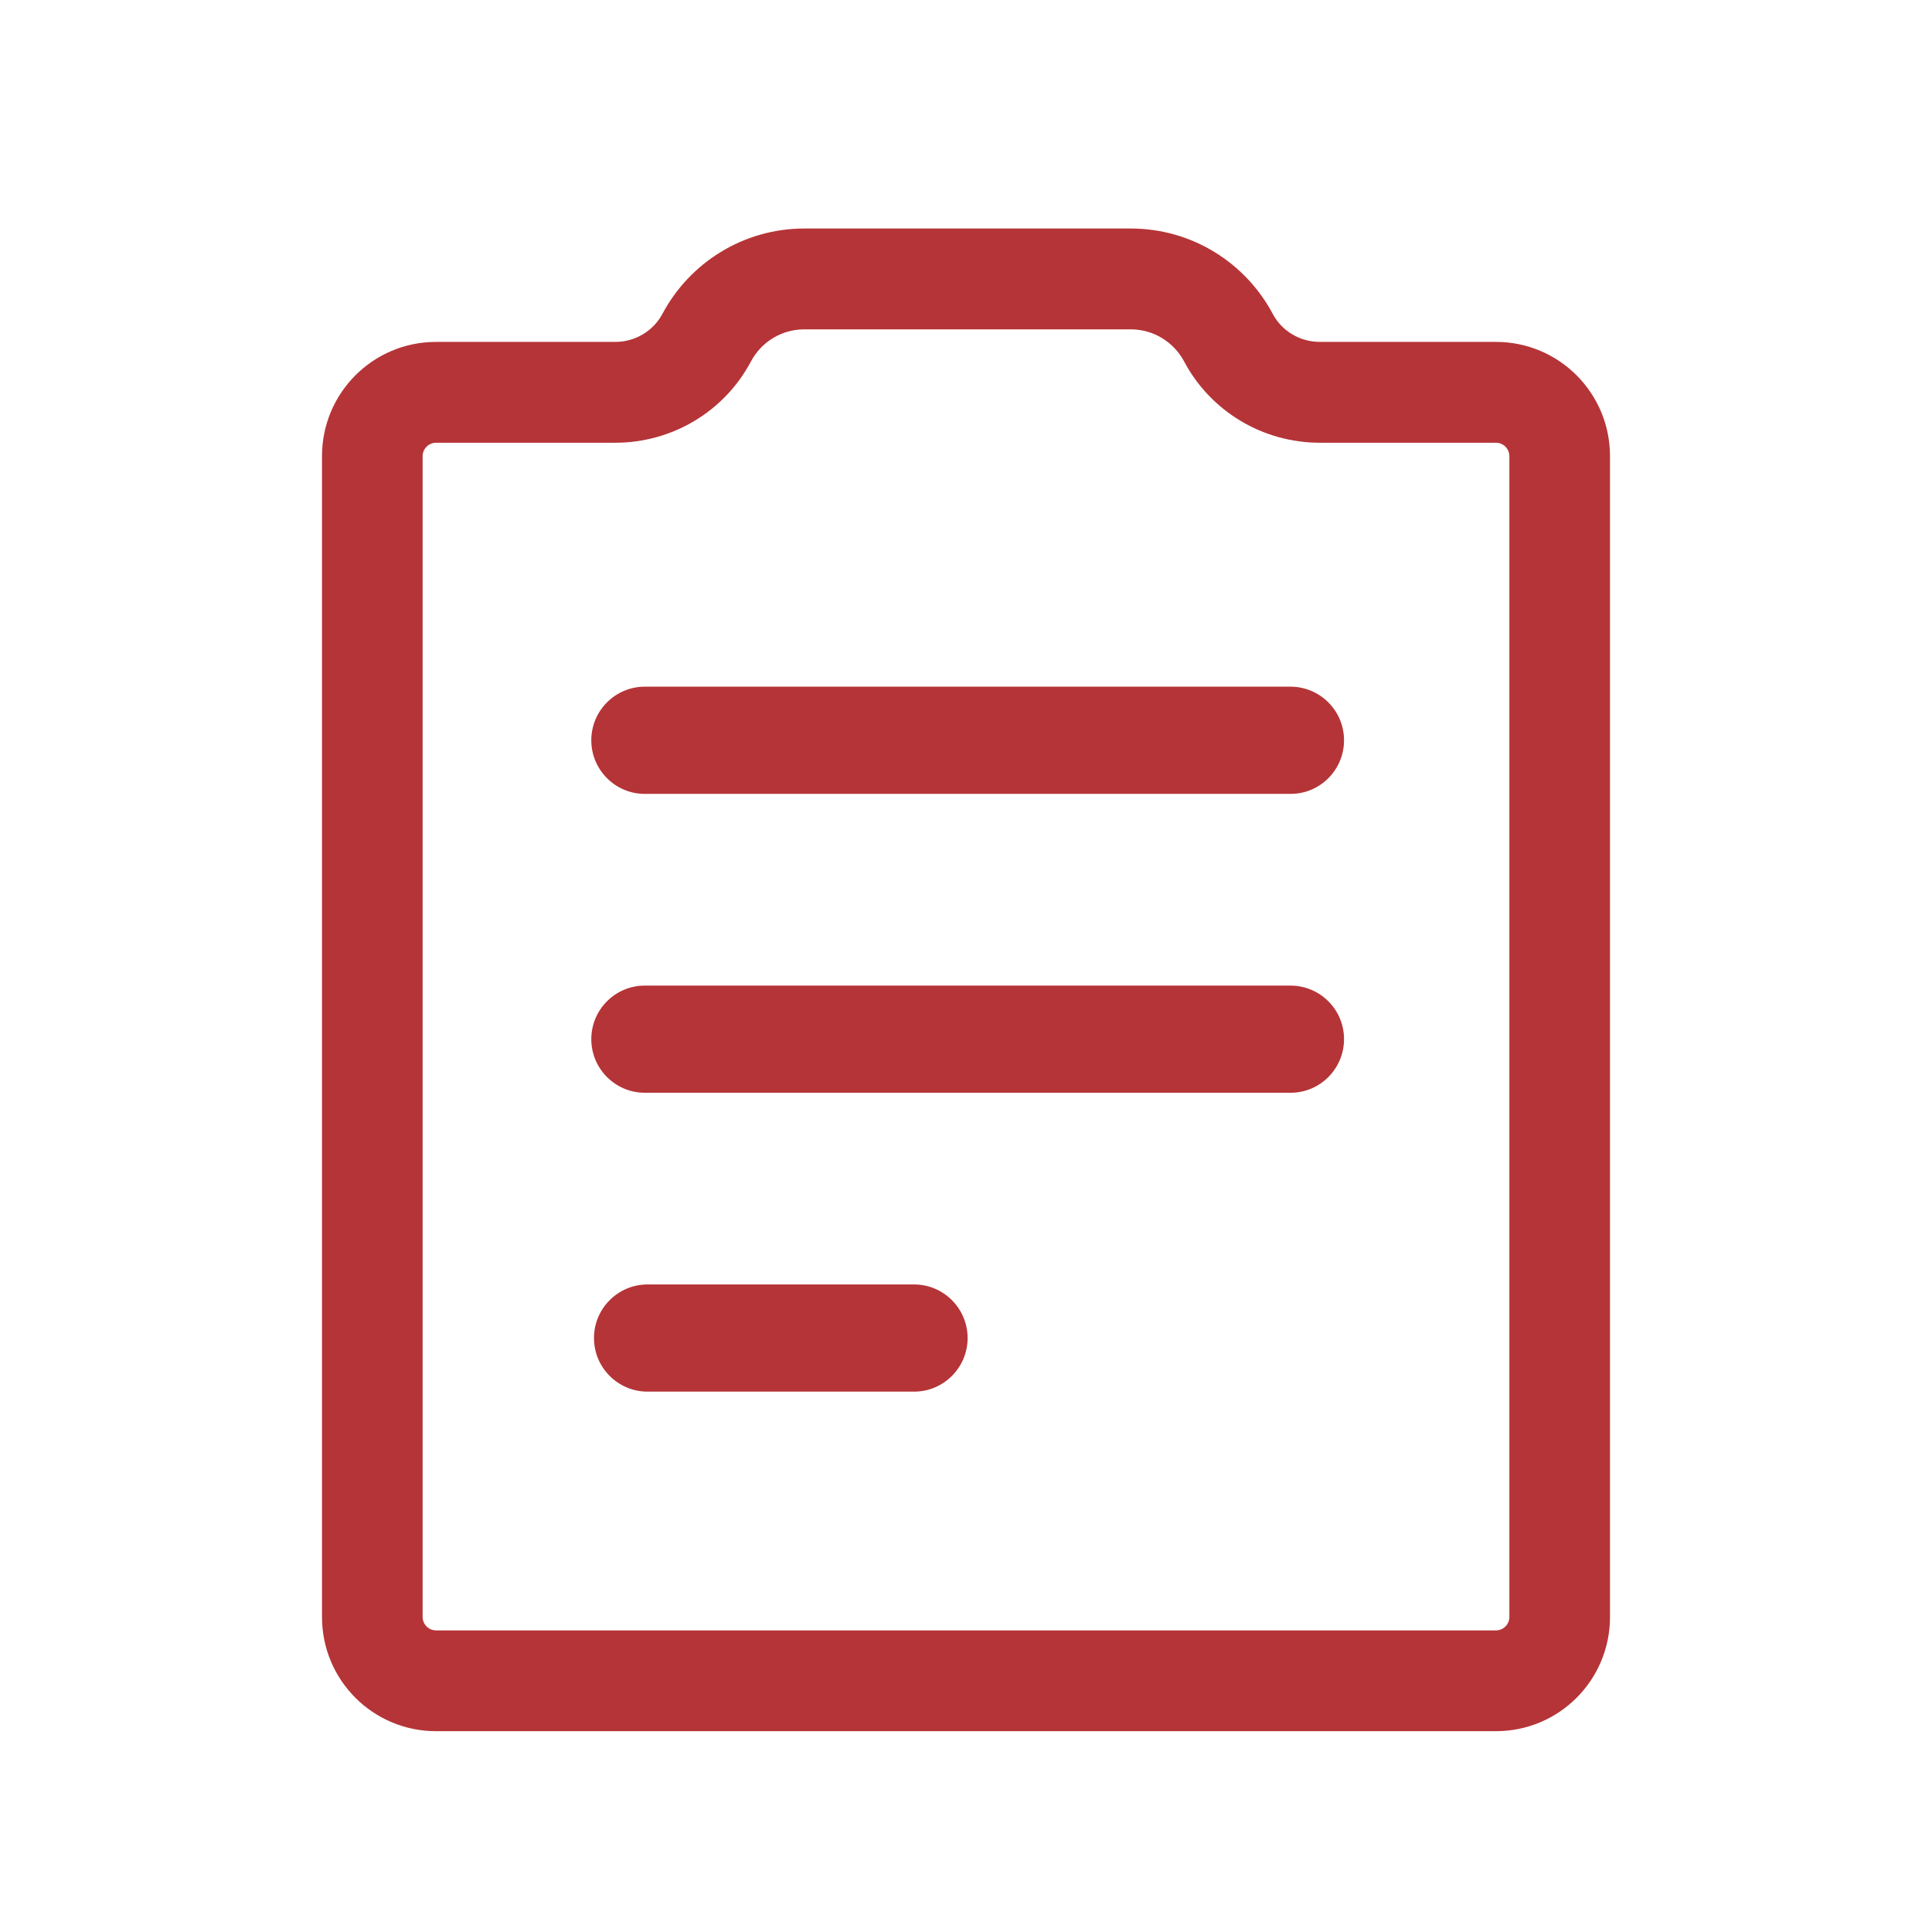
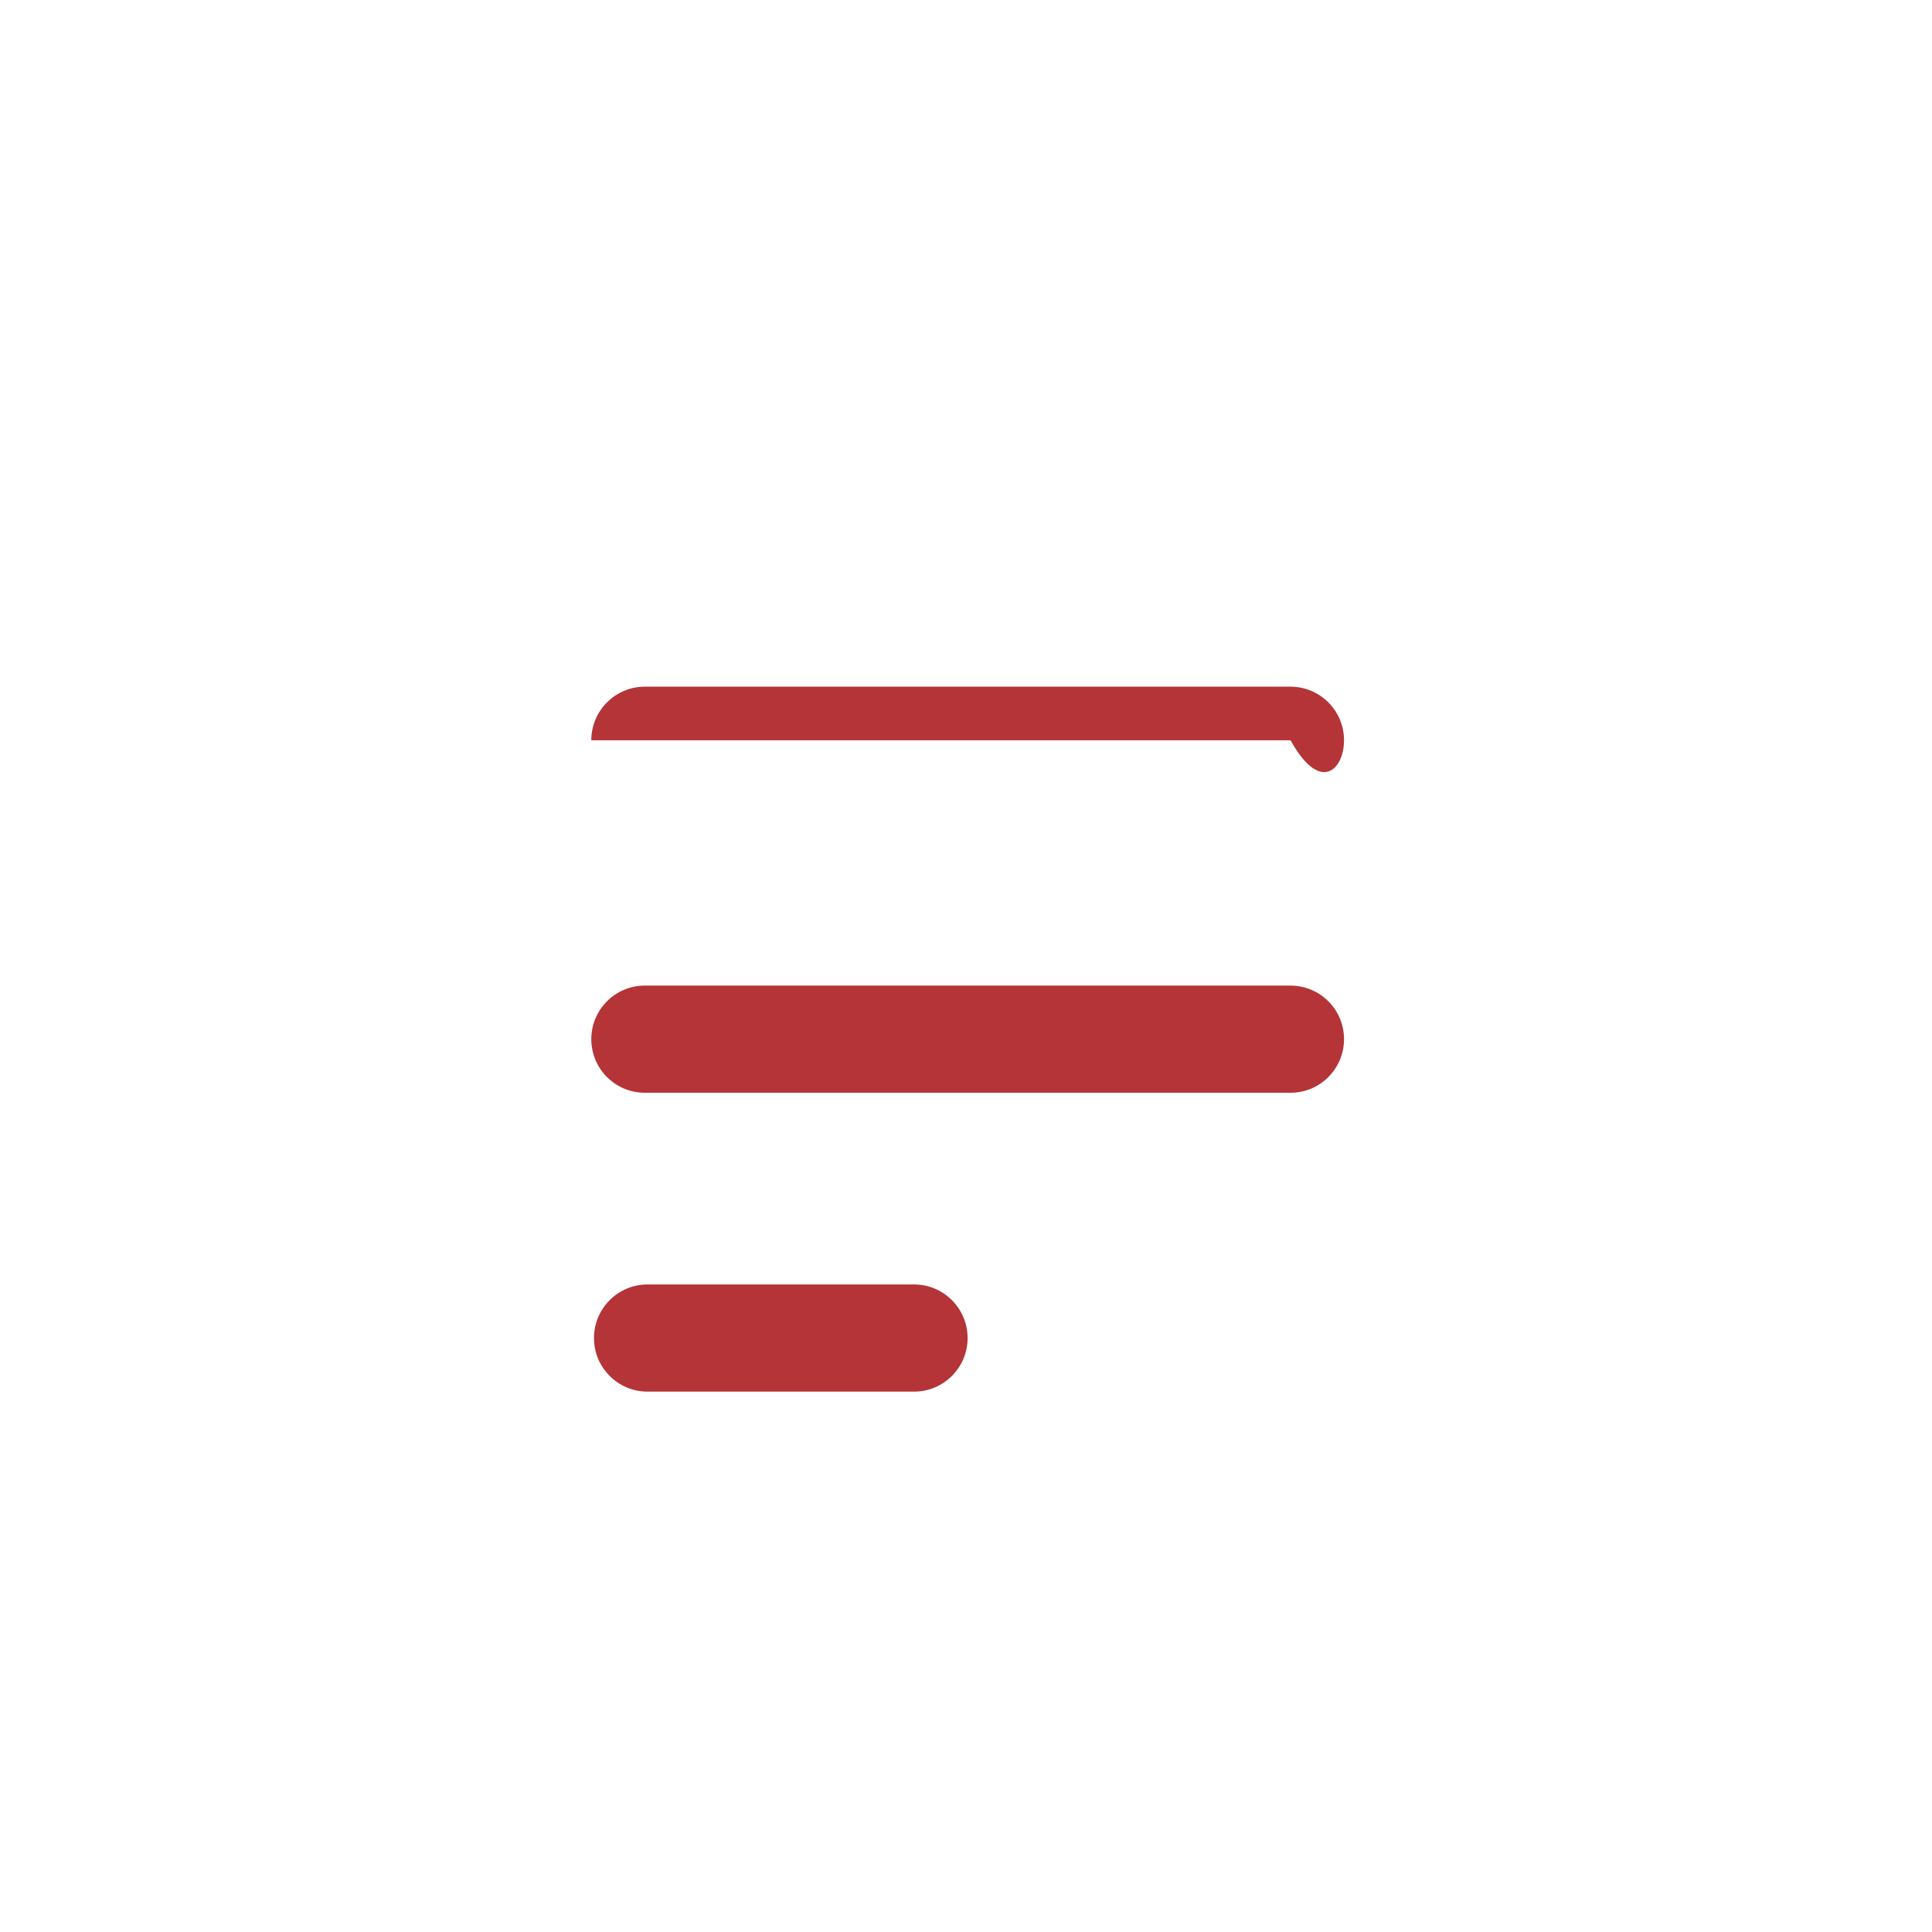
<svg xmlns="http://www.w3.org/2000/svg" width="36" height="36" viewBox="0 0 36 36" fill="none">
-   <path d="M21.07 6.137C21.485 6.137 21.867 6.365 22.064 6.735C22.56 7.668 23.532 8.25 24.595 8.25H27.875C28.013 8.25 28.125 8.363 28.125 8.5V30.13C28.125 30.267 28.013 30.38 27.875 30.38H8.125C7.987 30.38 7.875 30.267 7.875 30.13V8.5C7.875 8.363 7.987 8.25 8.125 8.25H11.462C12.524 8.25 13.496 7.671 13.993 6.735C14.19 6.365 14.571 6.137 14.986 6.137H21.07ZM21.07 4.258H14.989C13.843 4.258 12.846 4.903 12.343 5.849C12.171 6.171 11.831 6.371 11.465 6.371H8.125C6.95 6.371 6 7.323 6 8.5V30.13C6 31.307 6.95 32.258 8.125 32.258H27.875C29.05 32.258 30 31.307 30 30.13V8.5C30 7.323 29.05 6.371 27.875 6.371H24.595C24.229 6.371 23.888 6.174 23.716 5.849C23.213 4.903 22.217 4.258 21.07 4.258Z" fill="#b53437" />
-   <path d="M24.044 12.795H12.015C11.465 12.795 11.018 13.243 11.018 13.794C11.018 14.345 11.465 14.793 12.015 14.793H24.048C24.598 14.793 25.044 14.345 25.044 13.794C25.044 13.243 24.598 12.795 24.044 12.795ZM24.044 18.365H12.015C11.465 18.365 11.018 18.812 11.018 19.363C11.018 19.914 11.465 20.362 12.015 20.362H24.048C24.598 20.362 25.044 19.914 25.044 19.363C25.044 18.812 24.598 18.365 24.044 18.365ZM17.033 23.934H12.065C11.515 23.934 11.068 24.382 11.068 24.933C11.068 25.483 11.515 25.931 12.065 25.931H17.033C17.583 25.931 18.03 25.483 18.03 24.933C18.03 24.382 17.583 23.934 17.033 23.934Z" fill="#b53437" />
+   <path d="M24.044 12.795H12.015C11.465 12.795 11.018 13.243 11.018 13.794H24.048C24.598 14.793 25.044 14.345 25.044 13.794C25.044 13.243 24.598 12.795 24.044 12.795ZM24.044 18.365H12.015C11.465 18.365 11.018 18.812 11.018 19.363C11.018 19.914 11.465 20.362 12.015 20.362H24.048C24.598 20.362 25.044 19.914 25.044 19.363C25.044 18.812 24.598 18.365 24.044 18.365ZM17.033 23.934H12.065C11.515 23.934 11.068 24.382 11.068 24.933C11.068 25.483 11.515 25.931 12.065 25.931H17.033C17.583 25.931 18.03 25.483 18.03 24.933C18.03 24.382 17.583 23.934 17.033 23.934Z" fill="#b53437" />
</svg>